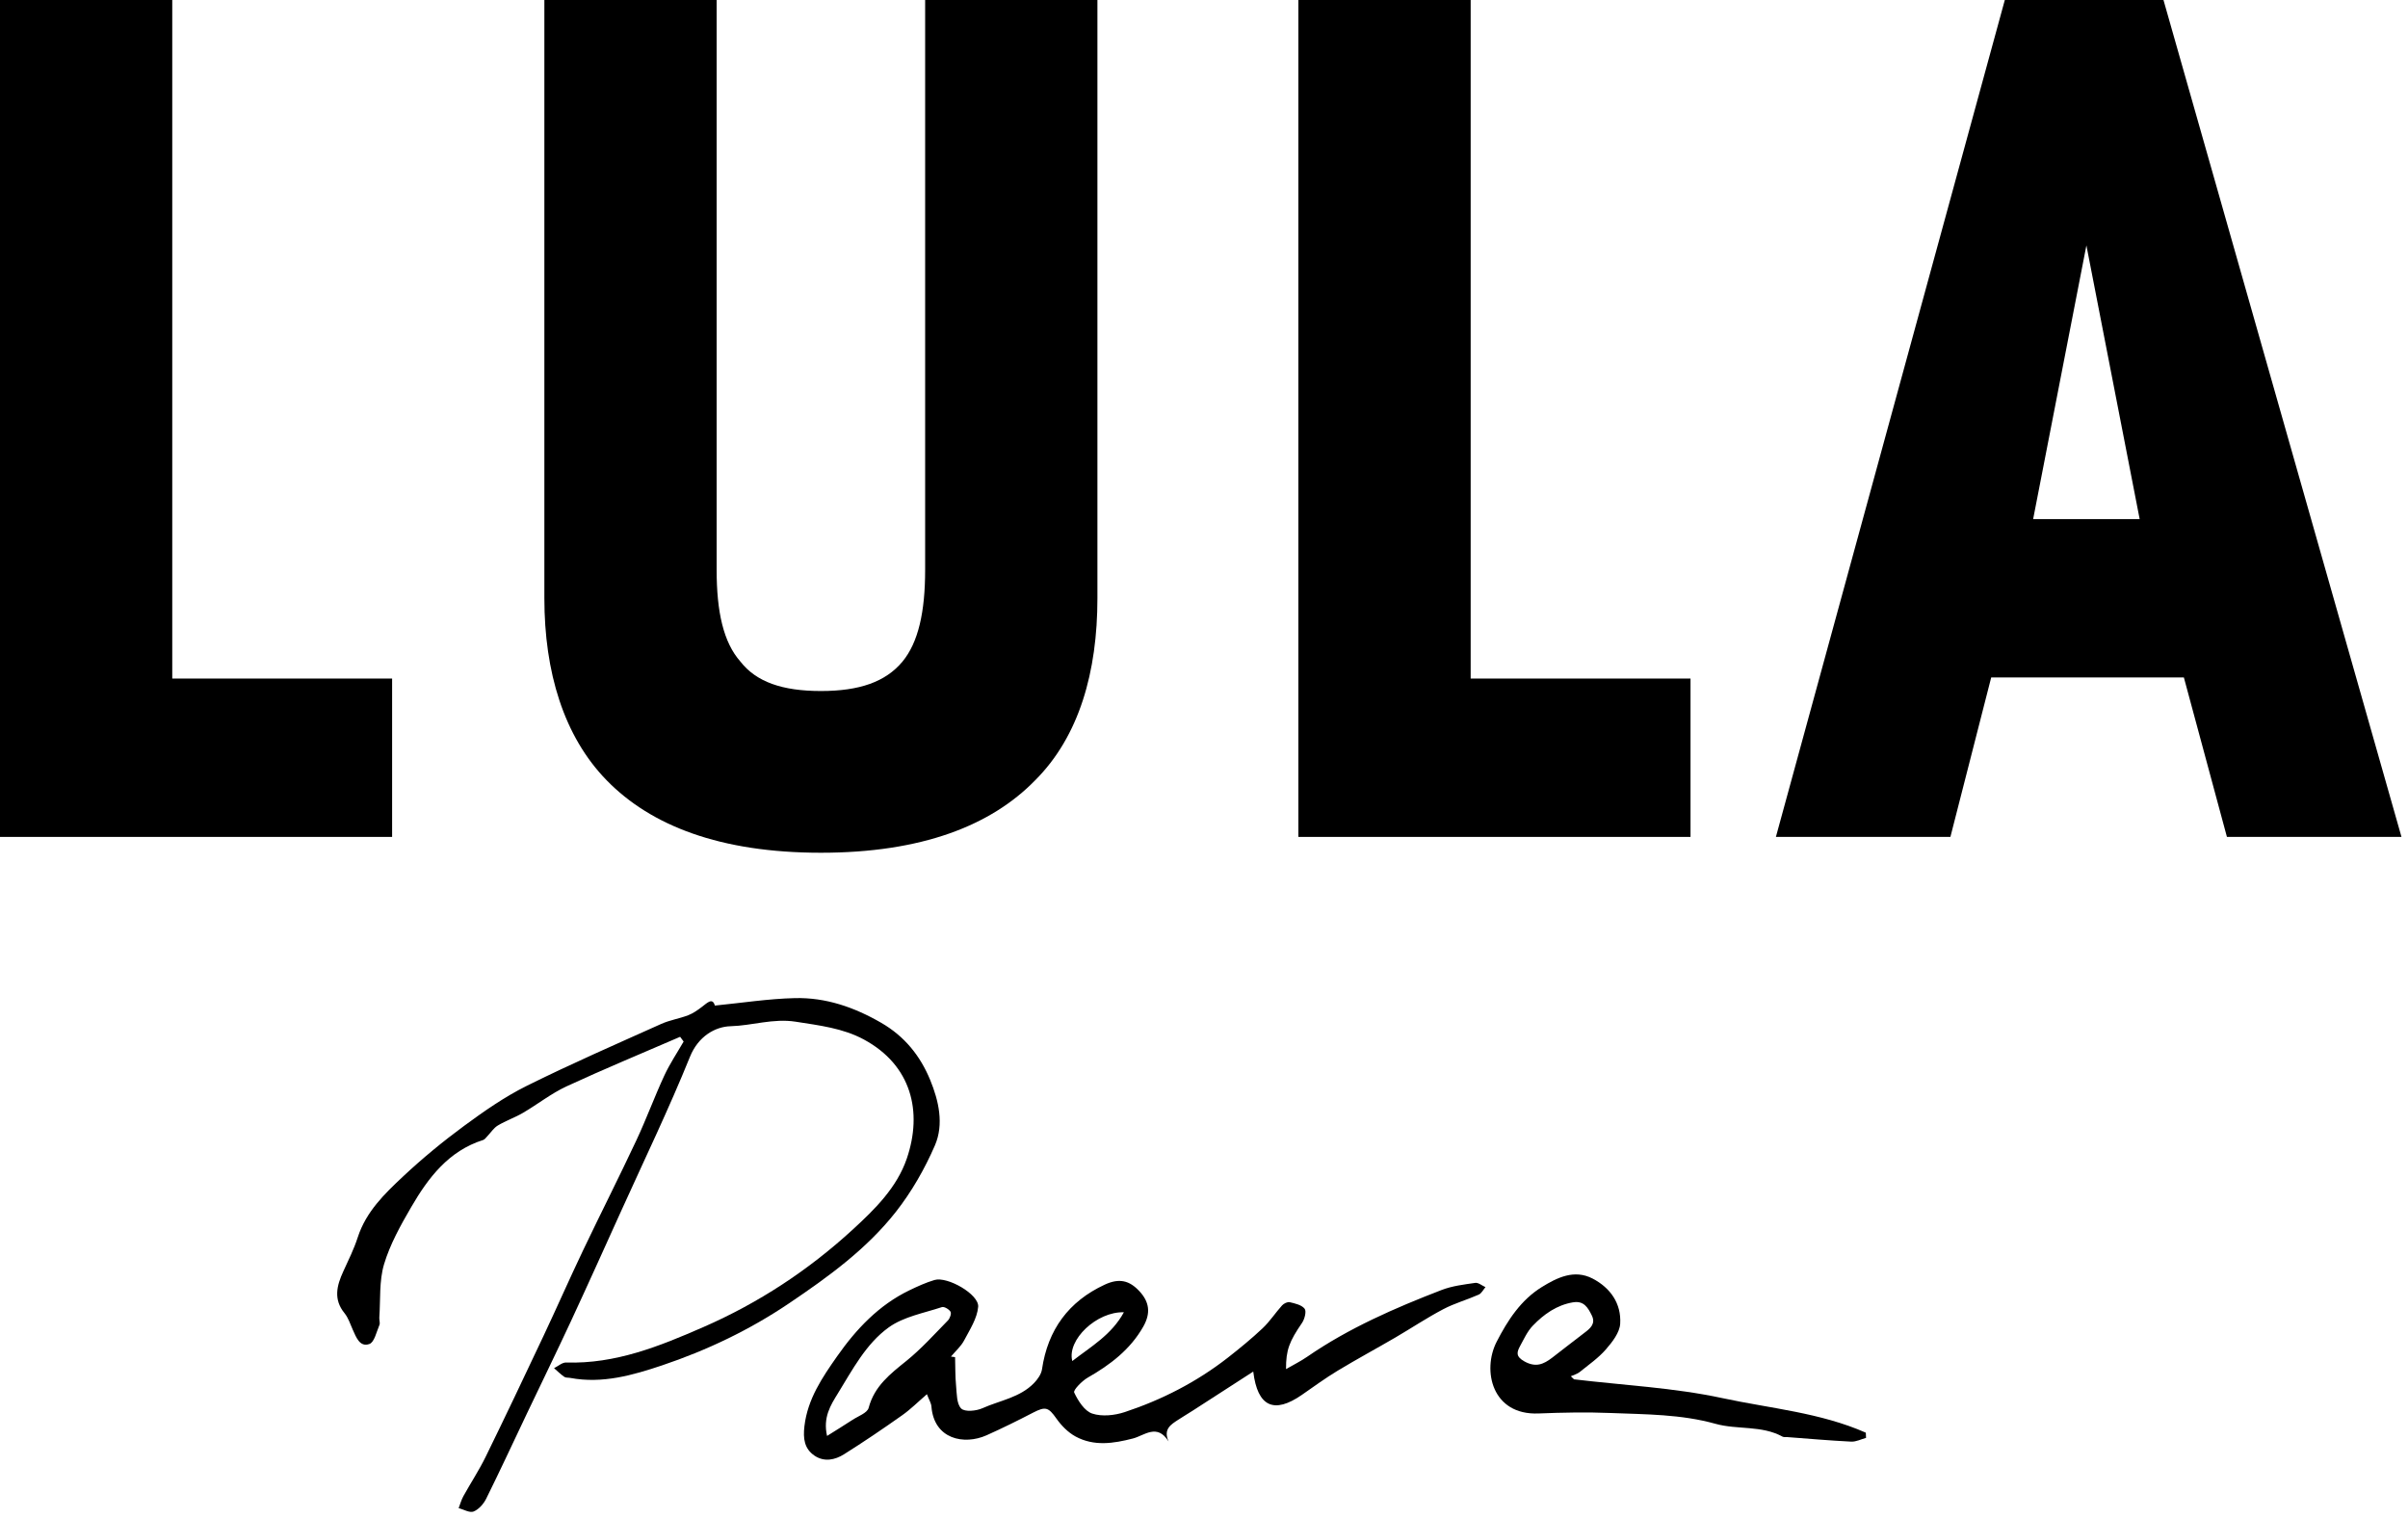
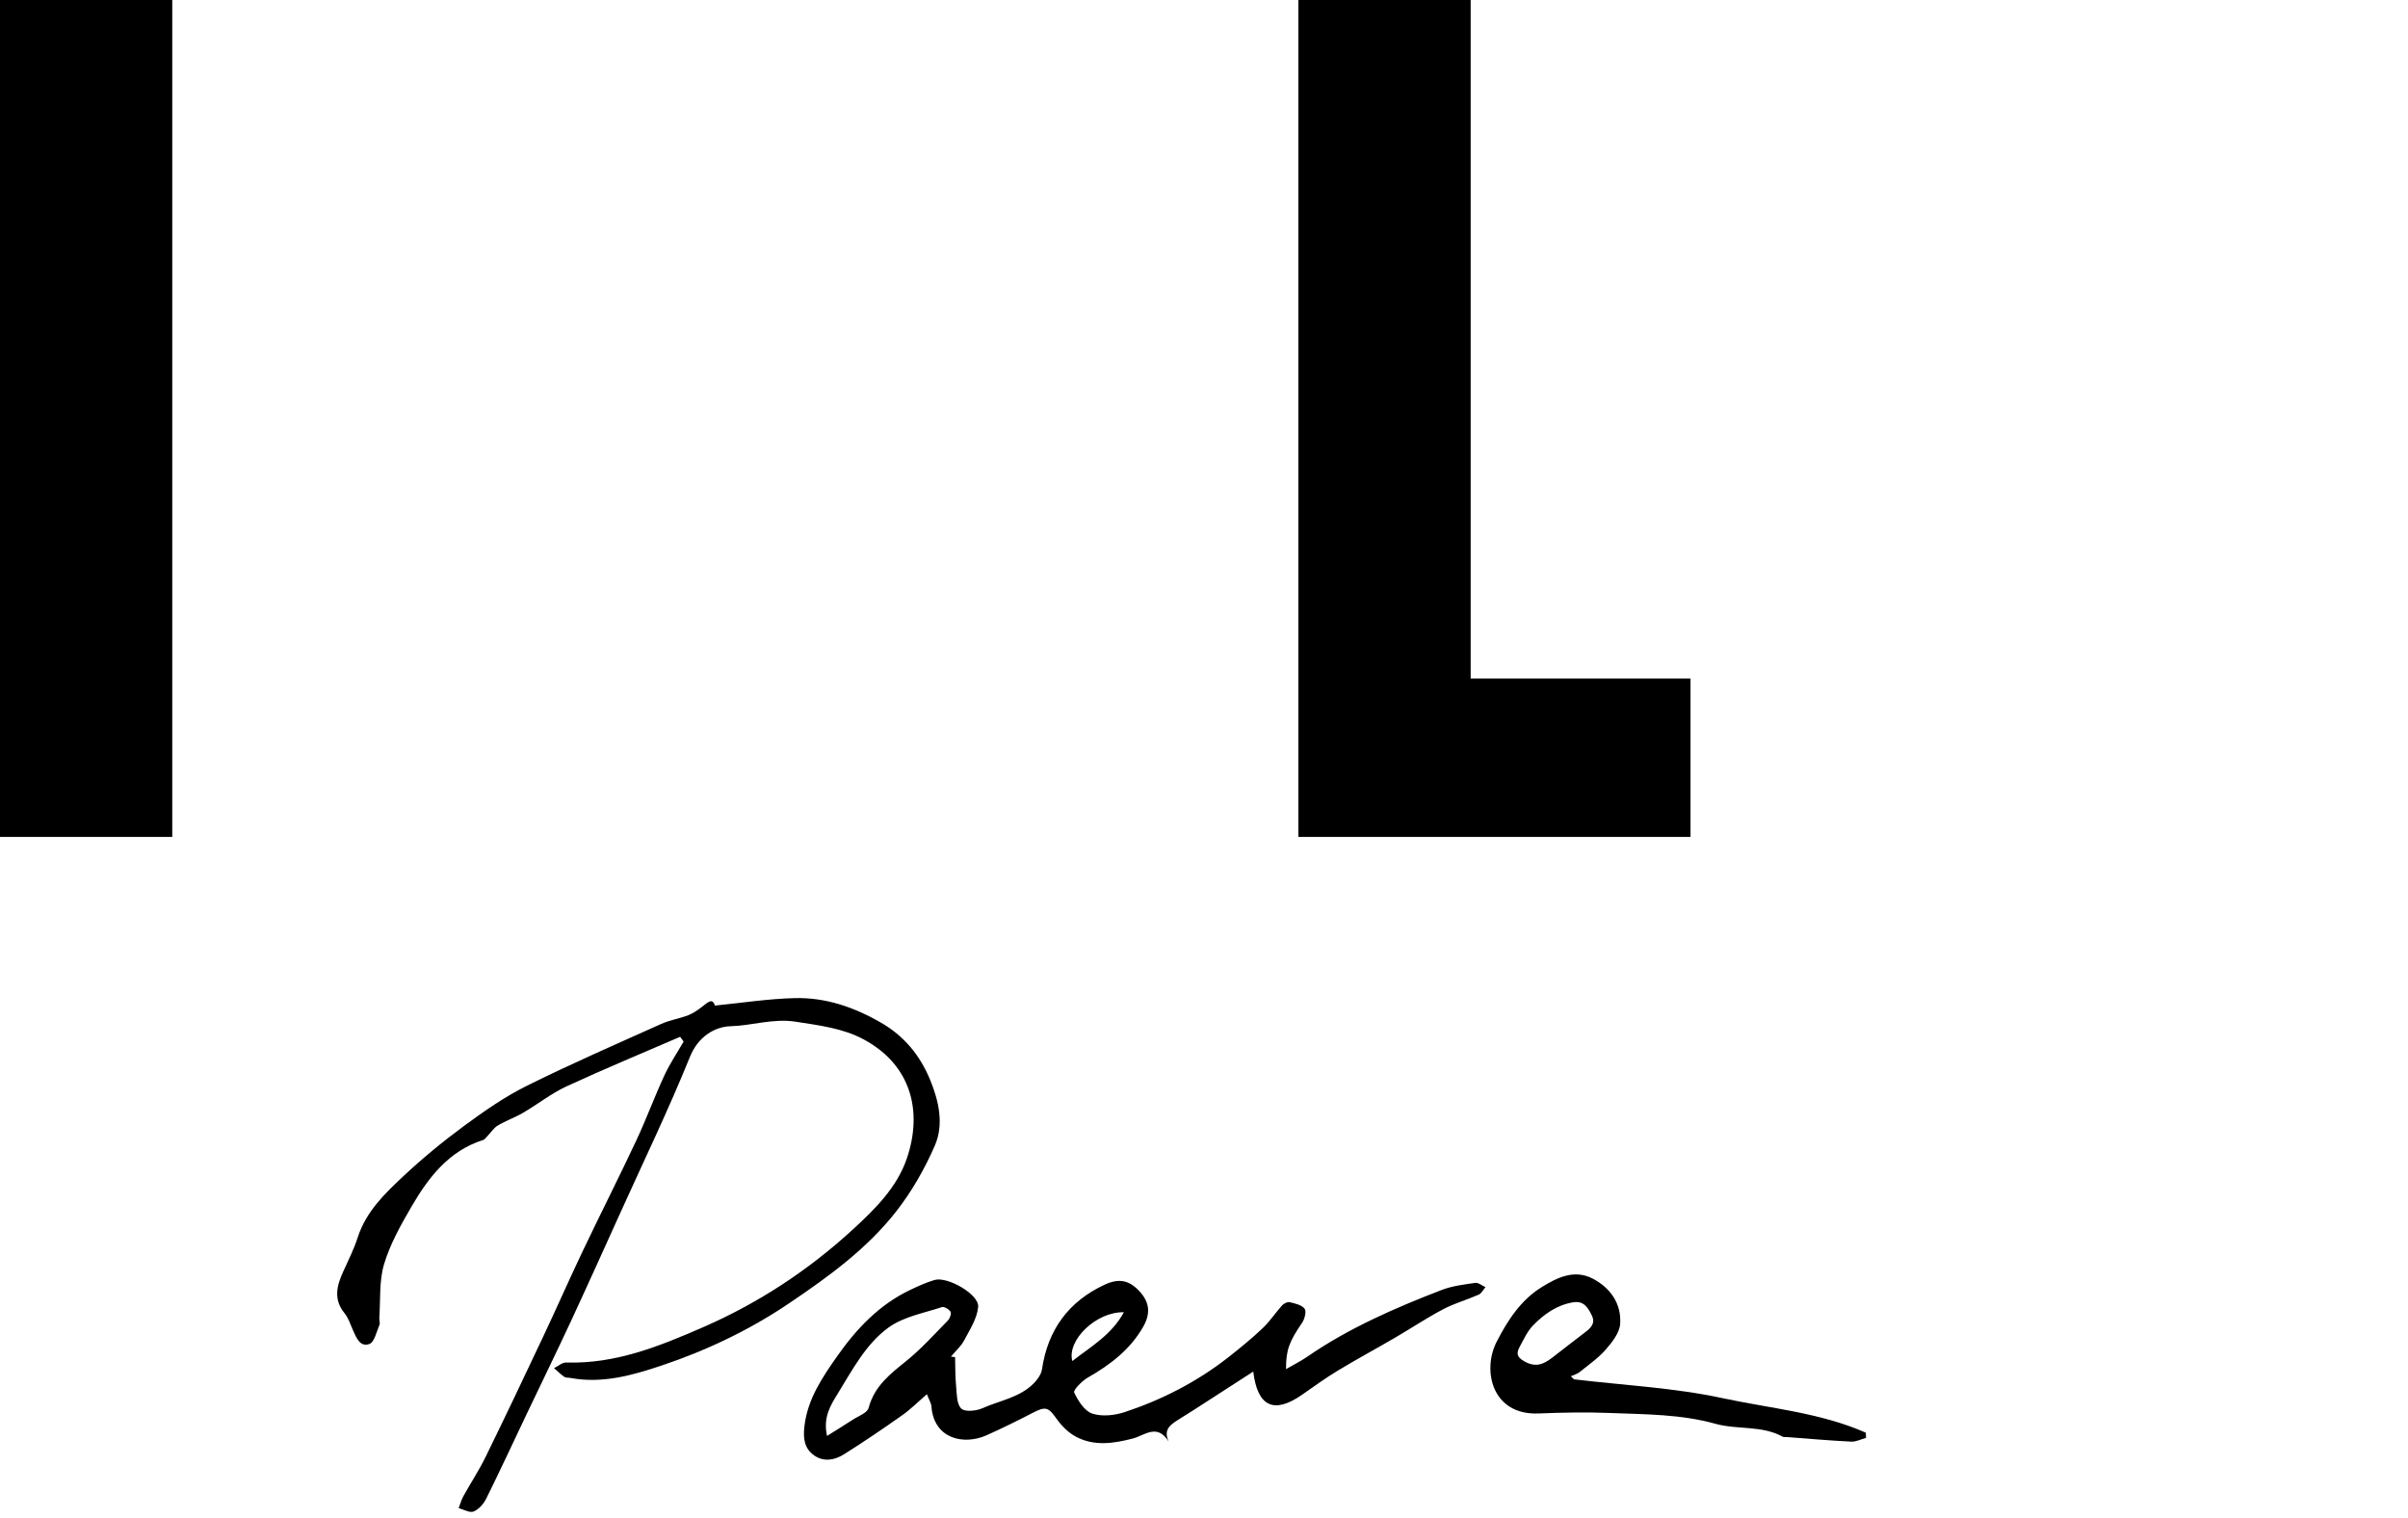
<svg xmlns="http://www.w3.org/2000/svg" fill="none" height="100%" overflow="visible" preserveAspectRatio="none" style="display: block;" viewBox="0 0 92 58" width="100%">
  <g id="Vector">
    <path d="M25.983 39.613C24.534 40.241 23.074 40.844 21.642 41.507C21.059 41.777 20.542 42.19 19.982 42.517C19.674 42.698 19.328 42.816 19.021 43C18.86 43.096 18.75 43.275 18.614 43.416C18.566 43.465 18.52 43.535 18.46 43.554C17.137 43.973 16.361 44.999 15.706 46.126C15.303 46.819 14.901 47.541 14.673 48.302C14.482 48.942 14.54 49.658 14.492 50.34C14.486 50.434 14.529 50.543 14.496 50.622C14.385 50.882 14.303 51.282 14.113 51.349C13.746 51.48 13.608 51.091 13.476 50.799C13.381 50.586 13.308 50.35 13.164 50.173C12.729 49.641 12.867 49.117 13.117 48.573C13.313 48.145 13.525 47.718 13.669 47.271C13.987 46.291 14.695 45.608 15.404 44.944C16.139 44.256 16.922 43.611 17.733 43.014C18.492 42.456 19.277 41.908 20.117 41.49C21.806 40.65 23.539 39.895 25.261 39.121C25.589 38.973 25.957 38.918 26.294 38.788C26.484 38.715 26.66 38.589 26.825 38.463C27.032 38.305 27.223 38.108 27.312 38.419C28.346 38.317 29.355 38.158 30.368 38.134C31.547 38.105 32.633 38.479 33.669 39.078C34.566 39.597 35.161 40.343 35.539 41.262C35.866 42.058 36.068 42.95 35.721 43.757C35.332 44.656 34.83 45.533 34.227 46.301C33.109 47.723 31.654 48.777 30.163 49.784C28.648 50.808 27.022 51.584 25.303 52.163C24.169 52.544 23.012 52.874 21.788 52.645C21.71 52.63 21.616 52.644 21.558 52.603C21.419 52.506 21.297 52.384 21.168 52.272C21.323 52.197 21.479 52.051 21.63 52.056C23.51 52.116 25.191 51.438 26.87 50.704C28.985 49.78 30.884 48.533 32.584 46.973C33.432 46.194 34.267 45.372 34.646 44.262C35.256 42.473 34.825 40.698 33.005 39.715C32.203 39.282 31.307 39.178 30.404 39.036C29.534 38.9 28.74 39.186 27.911 39.208C27.329 39.224 26.679 39.589 26.362 40.373C25.556 42.366 24.62 44.306 23.733 46.265C23.094 47.677 22.458 49.09 21.805 50.495C21.258 51.671 20.689 52.835 20.131 54.006C19.614 55.092 19.109 56.183 18.575 57.26C18.476 57.46 18.29 57.67 18.094 57.749C17.945 57.809 17.717 57.67 17.523 57.62C17.582 57.467 17.626 57.304 17.705 57.161C17.984 56.657 18.303 56.174 18.555 55.659C19.304 54.129 20.035 52.59 20.762 51.048C21.274 49.963 21.756 48.863 22.273 47.779C22.945 46.369 23.652 44.977 24.315 43.563C24.695 42.754 25.002 41.91 25.378 41.099C25.587 40.646 25.869 40.227 26.119 39.793C26.074 39.733 26.03 39.672 25.985 39.612L25.983 39.613Z" fill="#0F0D0D" fill-opacity="0.93" style="fill:#0F0D0D;fill:color(display-p3 0.058 0.05 0.05);fill-opacity:0.93;" />
    <path d="M47.881 52.403C47.079 52.92 46.326 53.408 45.571 53.894C45.386 54.013 45.195 54.125 45.011 54.246C44.734 54.427 44.436 54.602 44.648 55.075C44.213 54.369 43.719 54.846 43.292 54.957C42.54 55.152 41.8 55.265 41.093 54.883C40.806 54.727 40.549 54.465 40.359 54.194C40.06 53.77 39.947 53.725 39.477 53.968C38.889 54.273 38.296 54.567 37.691 54.837C36.833 55.219 35.687 54.99 35.586 53.738C35.576 53.604 35.492 53.476 35.414 53.267C35.076 53.558 34.792 53.844 34.468 54.072C33.739 54.587 33 55.089 32.245 55.563C31.901 55.78 31.492 55.864 31.124 55.618C30.729 55.352 30.678 54.963 30.734 54.488C30.856 53.448 31.418 52.625 31.983 51.819C32.711 50.781 33.577 49.861 34.745 49.297C35.055 49.148 35.373 49.002 35.703 48.904C36.195 48.757 37.41 49.452 37.372 49.926C37.336 50.367 37.054 50.797 36.837 51.209C36.715 51.441 36.504 51.624 36.332 51.829C36.385 51.836 36.437 51.843 36.49 51.851C36.501 52.216 36.493 52.583 36.528 52.946C36.557 53.247 36.546 53.635 36.723 53.813C36.86 53.952 37.297 53.909 37.536 53.802C38.203 53.504 38.968 53.396 39.505 52.842C39.643 52.7 39.782 52.505 39.81 52.318C40.033 50.801 40.83 49.722 42.204 49.083C42.76 48.824 43.15 48.919 43.533 49.333C43.91 49.739 43.975 50.162 43.681 50.683C43.184 51.561 42.416 52.144 41.556 52.635C41.335 52.762 40.998 53.111 41.04 53.202C41.189 53.52 41.435 53.909 41.73 54.007C42.1 54.13 42.582 54.078 42.967 53.952C44.394 53.48 45.724 52.798 46.915 51.868C47.369 51.512 47.818 51.145 48.237 50.75C48.515 50.488 48.727 50.158 48.984 49.873C49.05 49.8 49.191 49.732 49.277 49.752C49.48 49.8 49.732 49.856 49.845 50.002C49.92 50.101 49.845 50.395 49.747 50.54C49.261 51.252 49.13 51.572 49.134 52.308C49.422 52.141 49.693 52.009 49.938 51.839C51.53 50.742 53.285 49.978 55.074 49.287C55.48 49.13 55.928 49.077 56.363 49.014C56.483 48.997 56.623 49.119 56.754 49.176C56.67 49.274 56.604 49.414 56.497 49.462C56.051 49.66 55.573 49.792 55.144 50.018C54.518 50.347 53.926 50.741 53.315 51.099C52.579 51.528 51.83 51.932 51.102 52.372C50.632 52.656 50.187 52.982 49.734 53.296C48.68 54.026 48.046 53.753 47.882 52.404L47.881 52.403ZM31.598 54.862C31.969 54.628 32.272 54.443 32.568 54.249C32.787 54.105 33.135 53.985 33.187 53.79C33.408 52.955 34.013 52.492 34.633 51.992C35.205 51.529 35.702 50.974 36.219 50.446C36.293 50.37 36.357 50.184 36.316 50.116C36.257 50.02 36.072 49.91 35.985 49.94C35.295 50.169 34.525 50.304 33.955 50.714C33.084 51.341 32.568 52.334 32.007 53.245C31.738 53.682 31.436 54.151 31.599 54.862H31.598ZM42.939 50.137C41.907 50.103 40.756 51.188 40.968 52C41.688 51.442 42.465 51.002 42.939 50.137Z" fill="#0F0D0D" fill-opacity="0.93" style="fill:#0F0D0D;fill:color(display-p3 0.058 0.05 0.05);fill-opacity:0.93;" />
    <path d="M60.142 52.699C62.035 52.926 63.956 53.018 65.811 53.418C67.64 53.811 69.546 53.97 71.285 54.737L71.294 54.936C71.105 54.987 70.913 55.088 70.728 55.079C69.914 55.039 69.102 54.967 68.29 54.906C68.227 54.901 68.153 54.915 68.103 54.888C67.301 54.448 66.382 54.632 65.542 54.398C64.229 54.03 62.876 54.039 61.533 53.985C60.617 53.948 59.698 53.966 58.782 54.003C56.999 54.076 56.623 52.355 57.179 51.268C57.602 50.441 58.109 49.667 58.9 49.177C59.48 48.819 60.143 48.482 60.849 48.85C61.526 49.203 61.948 49.802 61.901 50.574C61.88 50.915 61.598 51.276 61.354 51.556C61.067 51.886 60.696 52.143 60.352 52.421C60.258 52.497 60.128 52.528 60.014 52.581L60.14 52.702L60.142 52.699ZM60.096 49.757C59.481 49.86 58.985 50.209 58.561 50.651C58.355 50.865 58.224 51.157 58.078 51.424C57.951 51.659 57.901 51.823 58.24 52.013C58.679 52.258 58.975 52.121 59.3 51.874C59.712 51.559 60.118 51.236 60.531 50.924C60.757 50.755 60.972 50.575 60.818 50.261C60.678 49.976 60.519 49.682 60.096 49.758V49.757Z" fill="#0F0D0D" fill-opacity="0.93" style="fill:#0F0D0D;fill:color(display-p3 0.058 0.05 0.05);fill-opacity:0.93;" />
-     <path d="M0 31.975H14.981V25.925H6.581V0H0V31.975Z" fill="#0F0D0D" fill-opacity="0.93" style="fill:#0F0D0D;fill:color(display-p3 0.058 0.05 0.05);fill-opacity:0.93;" />
-     <path d="M20.798 0V22.858C20.798 25.666 21.534 28.129 23.18 29.814C24.868 31.543 27.509 32.58 31.363 32.58C35.217 32.58 37.858 31.543 39.547 29.814C41.235 28.129 41.928 25.666 41.928 22.858V0H35.346V21.777C35.346 23.376 35.087 24.543 34.48 25.277C33.831 26.055 32.835 26.401 31.363 26.401C29.891 26.401 28.895 26.055 28.289 25.277C27.639 24.543 27.38 23.376 27.38 21.777V0H20.798Z" fill="#0F0D0D" fill-opacity="0.93" style="fill:#0F0D0D;fill:color(display-p3 0.058 0.05 0.05);fill-opacity:0.93;" />
+     <path d="M0 31.975H14.981H6.581V0H0V31.975Z" fill="#0F0D0D" fill-opacity="0.93" style="fill:#0F0D0D;fill:color(display-p3 0.058 0.05 0.05);fill-opacity:0.93;" />
    <path d="M49.606 31.975H64.588V25.925H56.188V0H49.606V31.975Z" fill="#0F0D0D" fill-opacity="0.93" style="fill:#0F0D0D;fill:color(display-p3 0.058 0.05 0.05);fill-opacity:0.93;" />
-     <path d="M76.076 25.882H83.437L85.082 31.975H91.751L82.658 0H76.596L67.85 31.975H74.517L76.076 25.882ZM81.748 19.833H77.678L79.713 9.376L81.748 19.833Z" fill="#0F0D0D" fill-opacity="0.93" style="fill:#0F0D0D;fill:color(display-p3 0.058 0.05 0.05);fill-opacity:0.93;" />
  </g>
</svg>